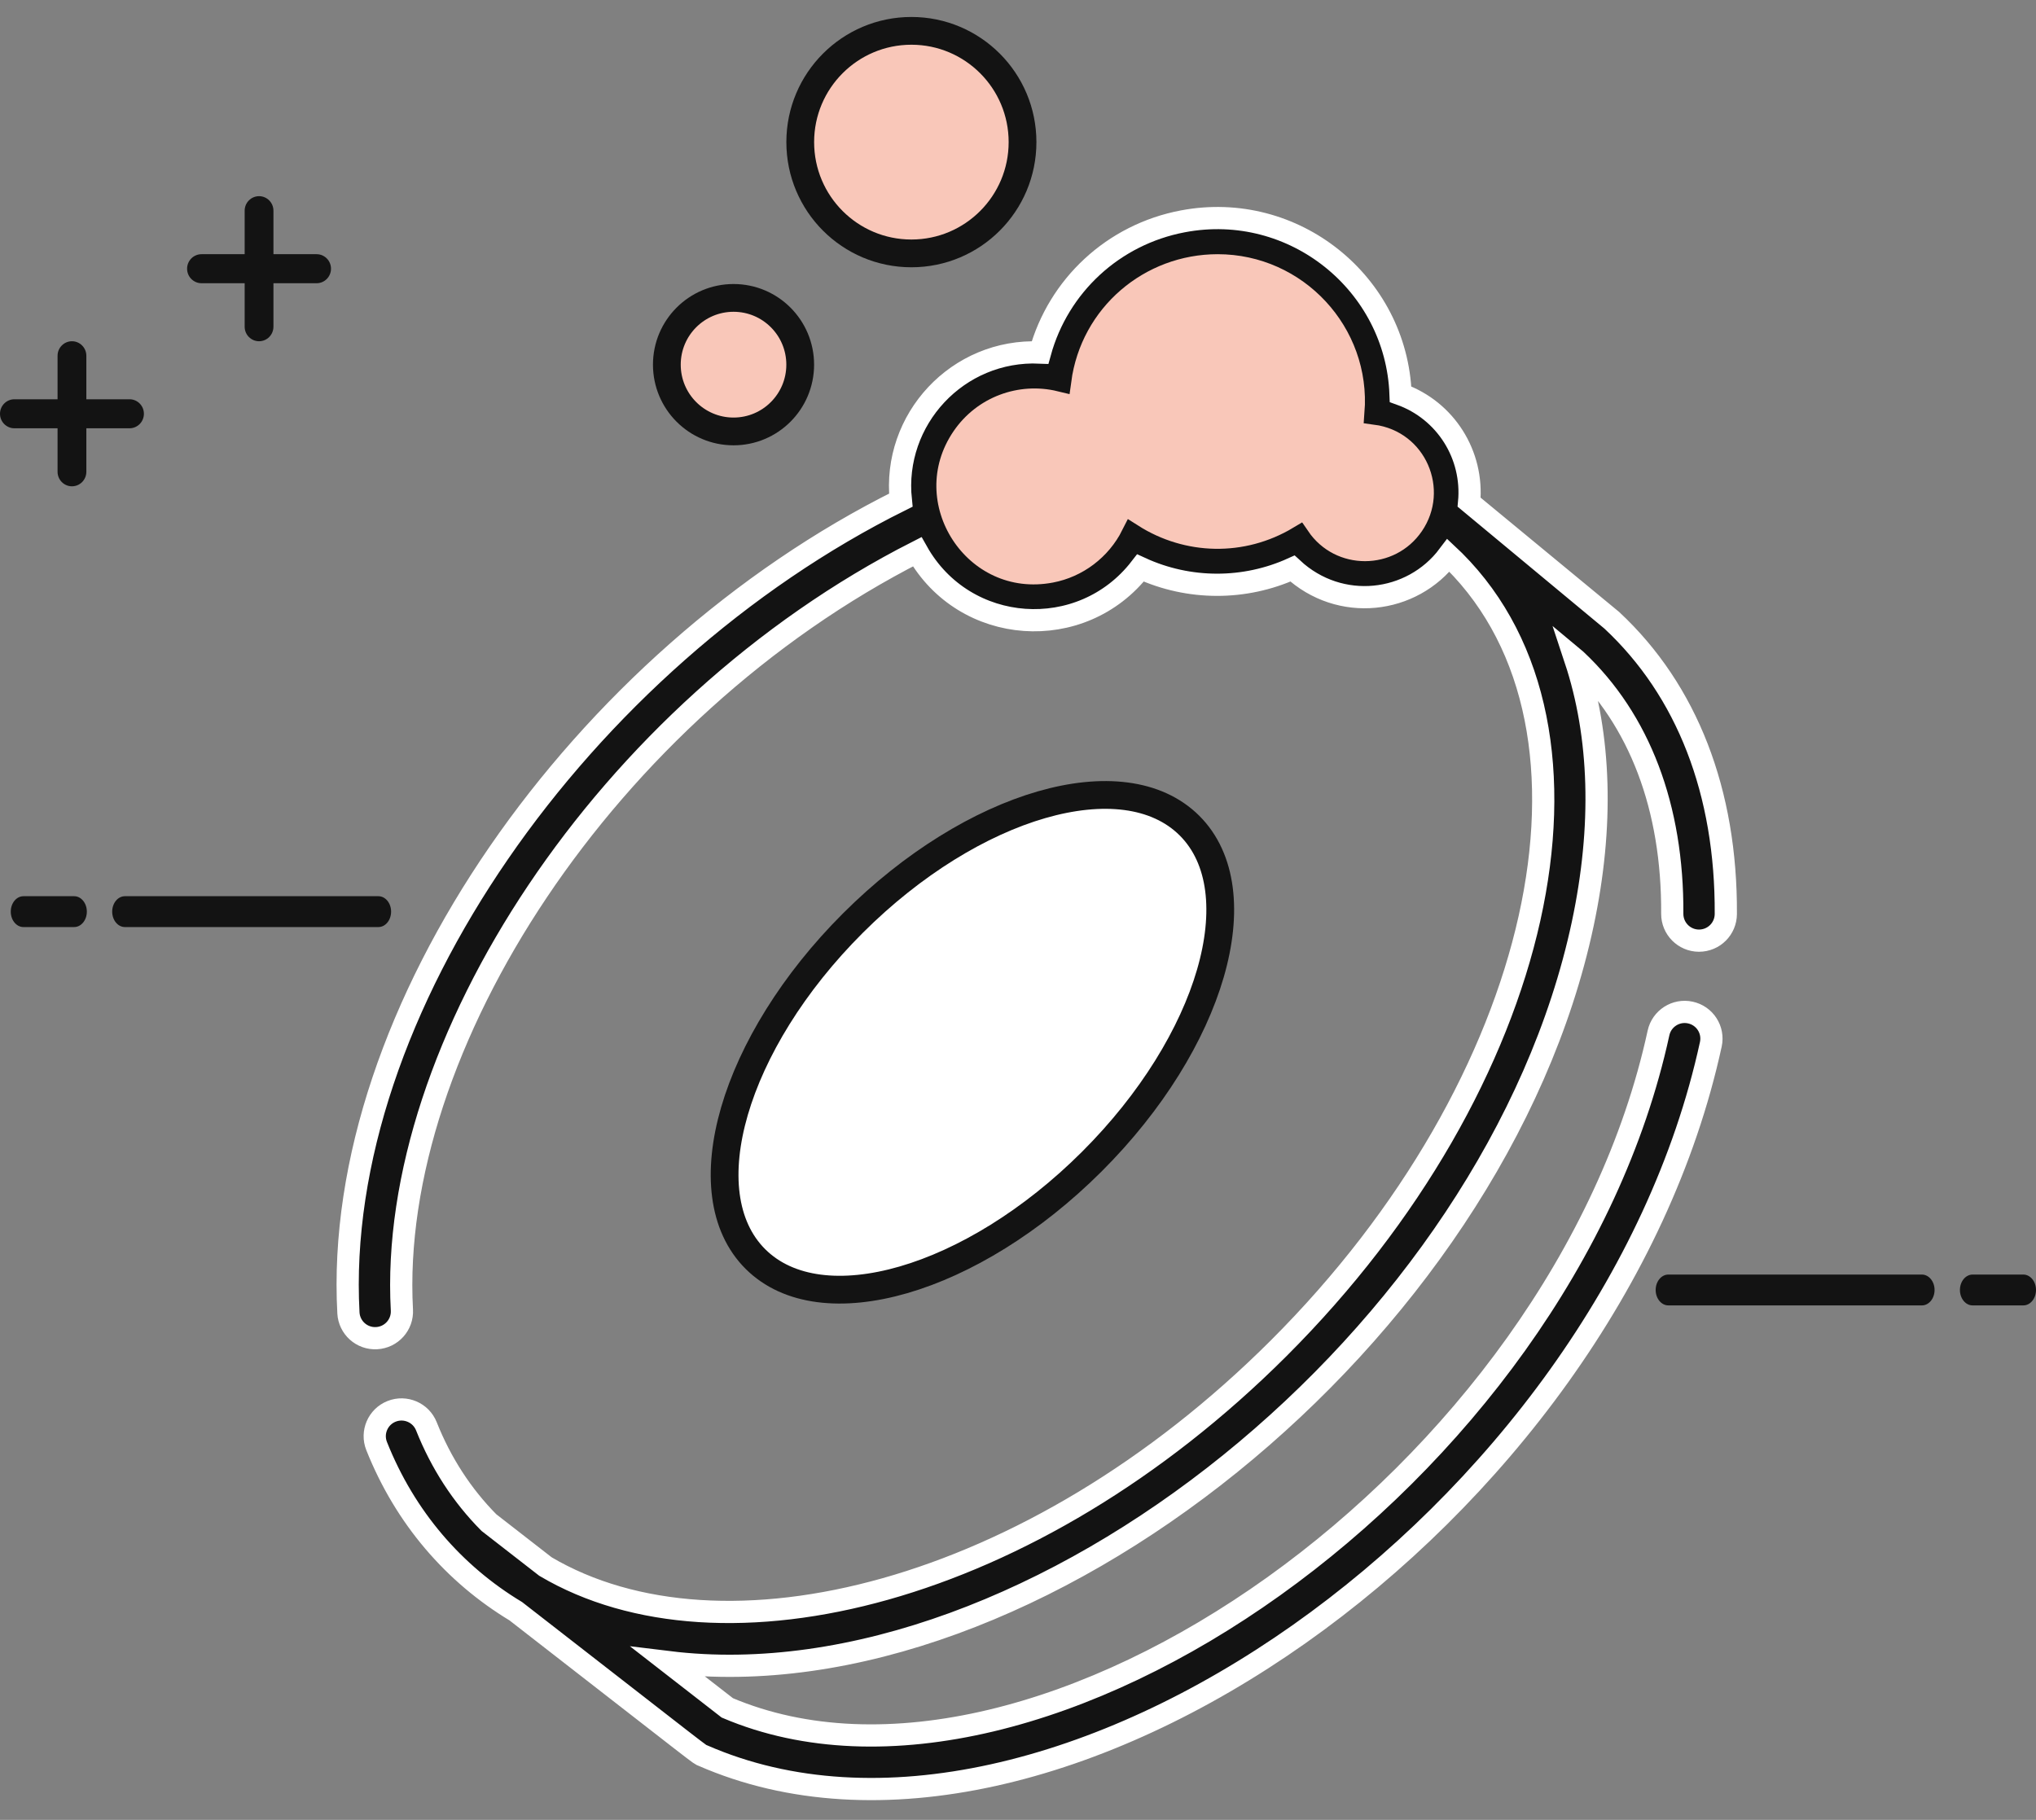
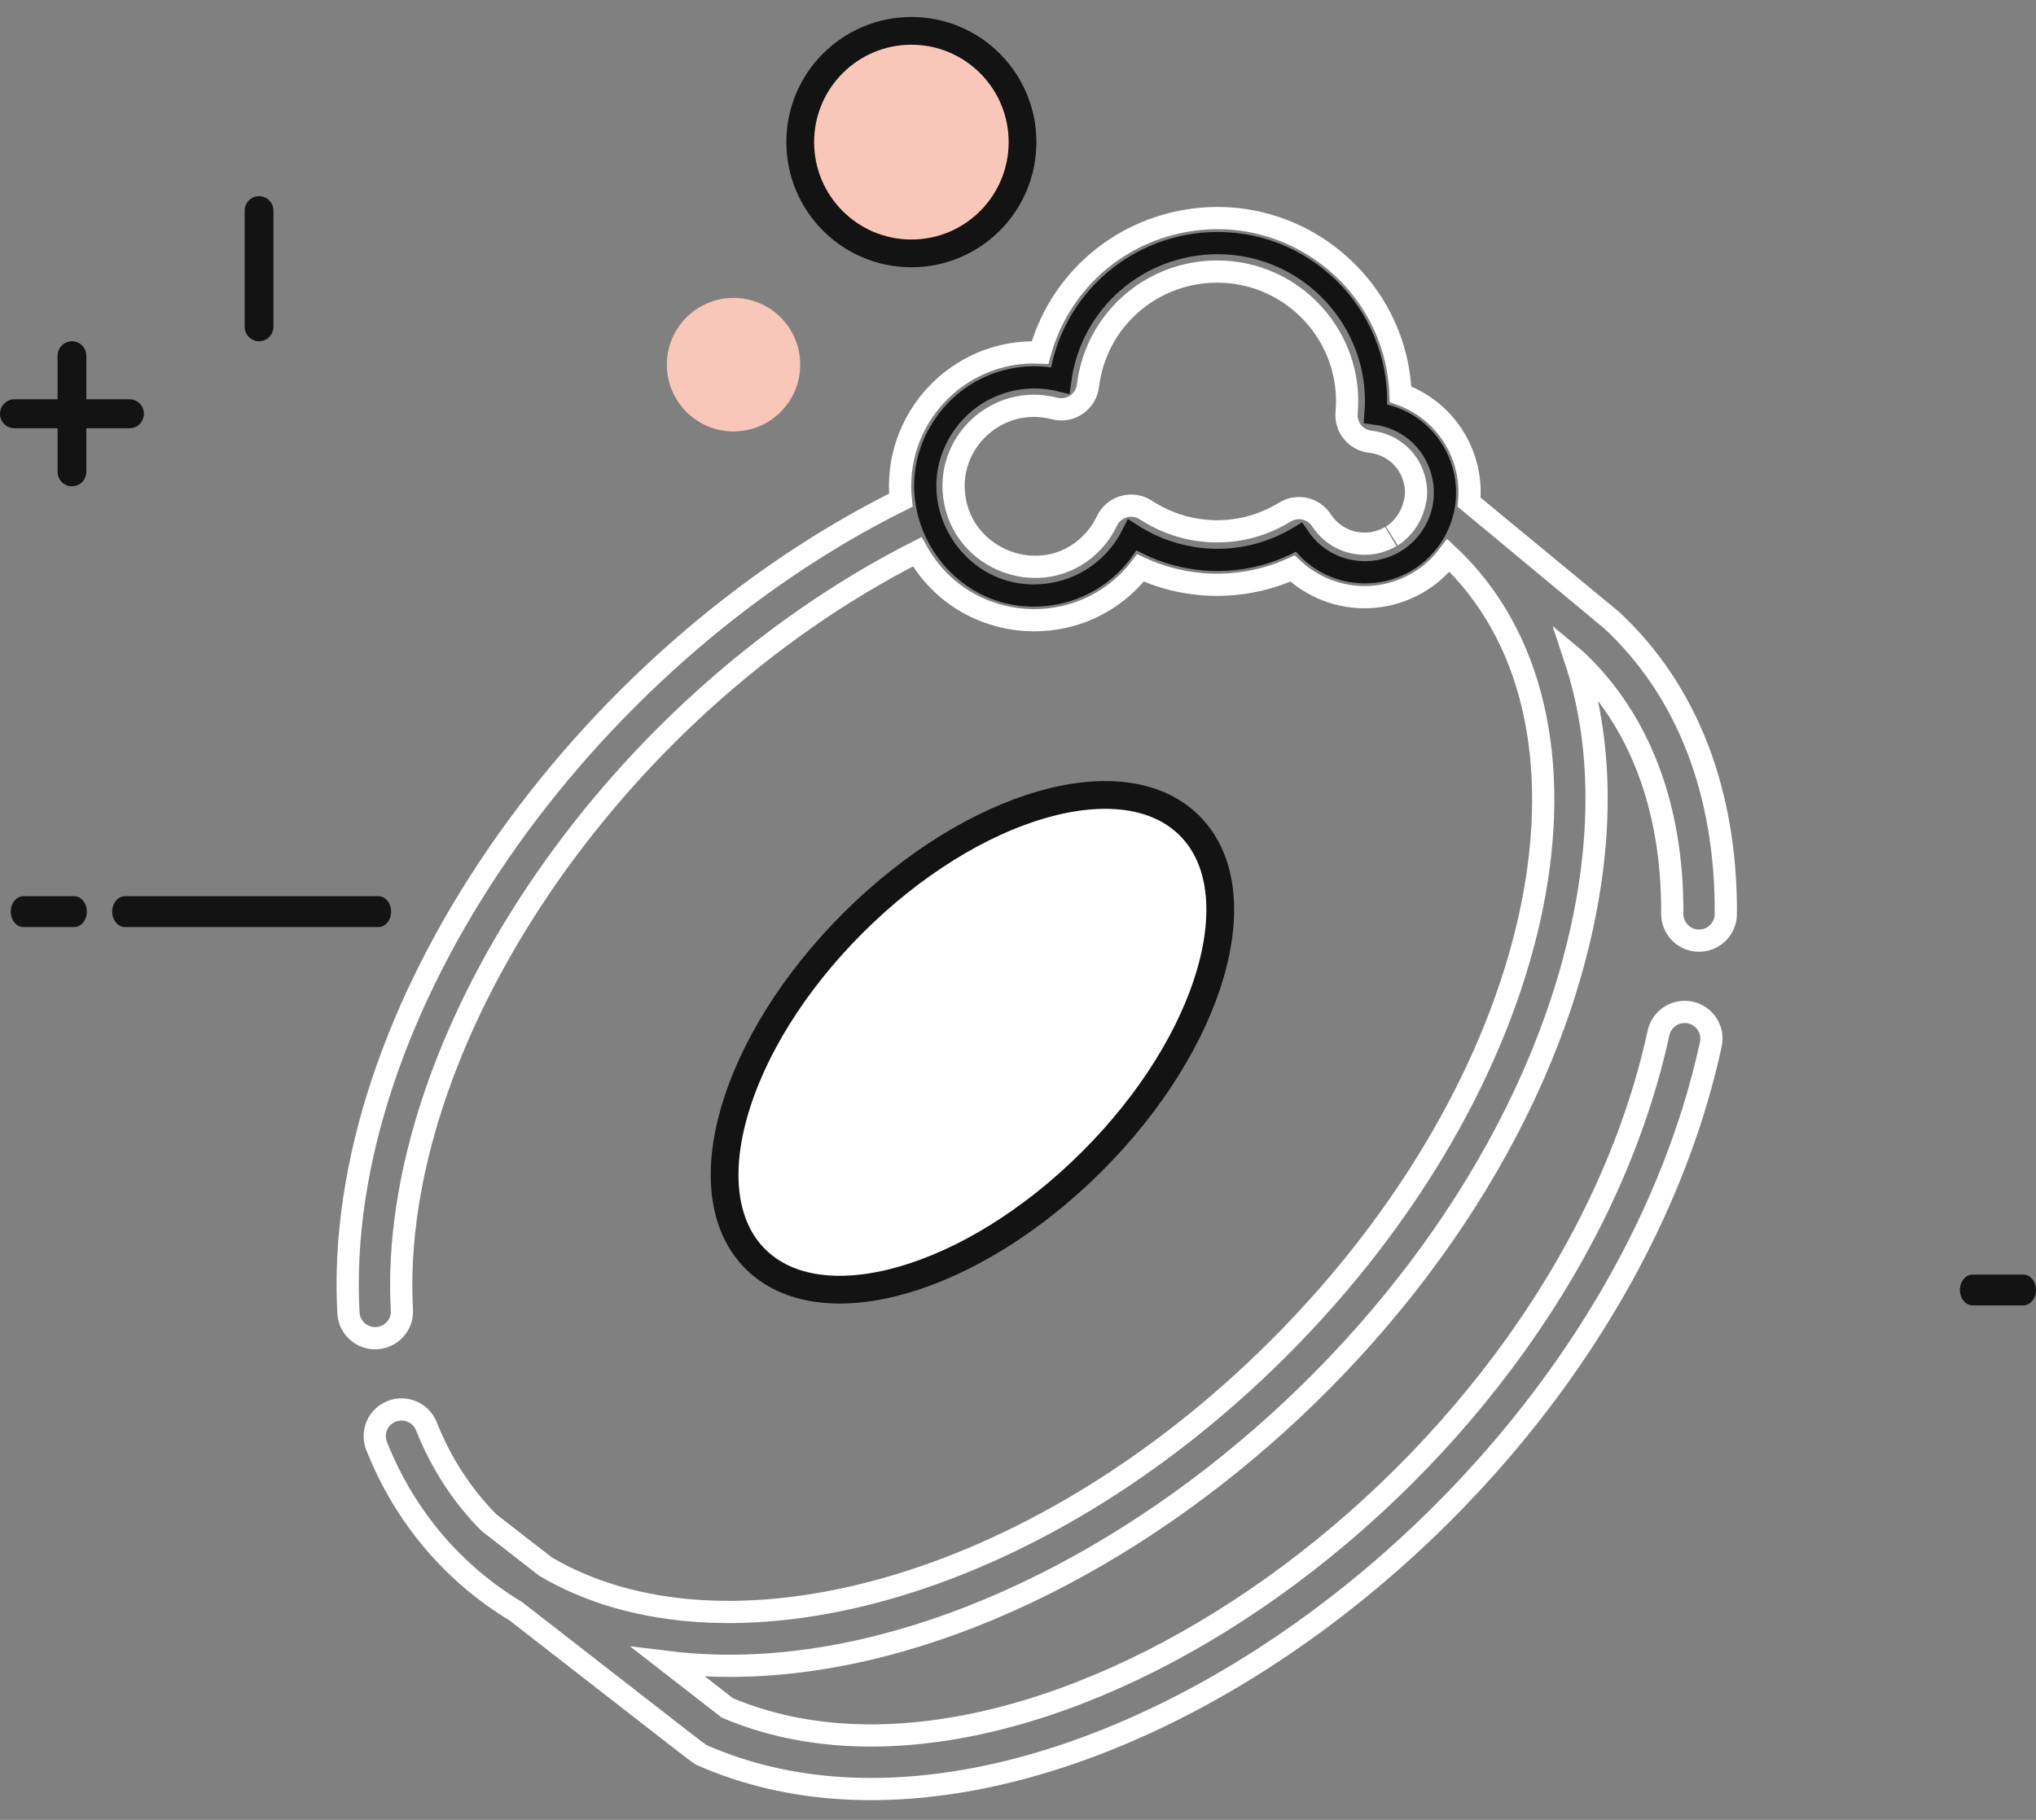
<svg xmlns="http://www.w3.org/2000/svg" version="1.1" width="66px" height="59px" viewBox="0 0 66.0 59.0">
  <rect x="0" y="0" width="66.0" height="59.0" fill="#808080" stroke="none" />
  <defs>
    <clipPath id="i0">
      <path d="M1500,0 L1500,5211 L0,5211 L0,0 L1500,0 Z" />
    </clipPath>
    <clipPath id="i1">
-       <path d="M27.074,0.106 C30.674,-0.577 33.997,2.118 34.131,5.711 C35.596,6.236 36.5,7.679 36.353,9.22 C36.354,9.22 37.441,10.118 38.561,11.043 L38.98,11.389 C40.023,12.25 40.978,13.039 40.978,13.039 C43.419,15.314 44.697,18.608 44.675,22.564 C44.672,23.033 44.294,23.426 43.802,23.426 C43.323,23.423 42.937,23.033 42.939,22.554 C42.959,19.106 41.878,16.261 39.815,14.325 L39.797,14.31 C40.619,16.79 40.712,19.707 40.037,22.882 C37.206,36.183 22.268,48.27 10.399,46.816 L12.307,48.299 C22.423,52.596 39.369,40.783 42.493,26.418 C42.595,25.951 43.057,25.654 43.525,25.756 C43.994,25.857 44.291,26.318 44.189,26.786 C40.862,42.084 22.82,54.795 11.512,49.844 C11.508,49.842 11.504,49.841 11.501,49.839 L11.491,49.836 C11.485,49.833 11.479,49.831 11.472,49.828 L11.46,49.822 C11.358,49.764 10.962,49.452 7.5,46.759 L7.041,46.402 C6.565,46.032 6.037,45.621 5.451,45.166 C3.447,43.957 1.864,42.135 0.939,39.811 C0.762,39.366 0.979,38.862 1.425,38.685 C1.87,38.509 2.375,38.726 2.552,39.17 C3.028,40.367 3.71,41.416 4.579,42.292 L6.412,43.717 C12.118,47.091 22.165,44.64 30.178,36.642 C38.795,28.038 41.349,16.588 35.871,11.116 C35.81,11.056 35.748,10.996 35.684,10.936 C34.502,12.508 32.169,12.792 30.628,11.362 C29.083,12.062 27.28,12.072 25.7,11.344 C23.8,13.804 19.994,13.546 18.462,10.818 C8.397,15.936 1.291,26.842 1.758,35.401 C1.784,35.879 1.417,36.287 0.938,36.313 C0.459,36.339 0.051,35.973 0.025,35.495 C-0.508,25.715 7.596,14.277 17.931,9.145 C17.655,6.531 19.772,4.239 22.445,4.358 C23.041,2.195 24.812,0.534 27.074,0.106 Z M28.19,1.734 C26.05,1.734 24.254,3.312 23.997,5.439 C23.933,5.959 23.425,6.306 22.915,6.173 C21.062,5.688 19.33,7.298 19.688,9.183 C20.077,11.228 22.716,12.079 24.186,10.457 C24.492,10.12 24.588,9.85 24.659,9.734 C24.916,9.319 25.465,9.198 25.873,9.464 C26.035,9.57 26.258,9.693 26.415,9.765 C26.576,9.84 26.797,9.924 26.978,9.979 C27.057,10.003 27.16,10.029 27.24,10.047 C27.345,10.072 27.459,10.095 27.568,10.111 C27.623,10.119 27.736,10.132 27.837,10.141 C27.962,10.151 28.073,10.156 28.172,10.156 C28.223,10.156 28.35,10.153 28.369,10.152 C28.416,10.15 28.555,10.14 28.57,10.138 C28.616,10.134 28.757,10.117 28.77,10.115 C29.342,10.035 29.884,9.838 30.385,9.531 C30.786,9.285 31.311,9.403 31.567,9.798 C31.601,9.85 31.625,9.881 31.658,9.923 C31.692,9.967 31.711,9.988 31.736,10.015 C31.764,10.046 31.797,10.079 31.817,10.099 C31.846,10.125 31.887,10.161 31.903,10.175 C31.973,10.233 32.033,10.275 32.102,10.317 C32.146,10.343 32.177,10.36 32.213,10.378 C32.249,10.396 32.284,10.413 32.321,10.428 C32.35,10.44 32.389,10.455 32.43,10.469 C32.563,10.514 32.677,10.536 32.801,10.549 C32.855,10.554 32.883,10.555 32.924,10.556 C32.97,10.557 33.028,10.556 33.087,10.552 C33.152,10.547 33.209,10.541 33.276,10.528 C33.33,10.518 33.399,10.501 33.467,10.479 C33.579,10.445 33.704,10.39 33.814,10.325 C33.698,10.394 34.35,10.097 34.563,9.337 C34.629,9.102 34.663,8.896 34.603,8.584 C34.468,7.868 33.884,7.332 33.15,7.25 C32.681,7.198 32.34,6.781 32.382,6.312 C32.603,3.842 30.645,1.734 28.19,1.734 Z" />
-     </clipPath>
+       </clipPath>
    <clipPath id="i2">
      <path d="M4.199,0 C4.456,0 4.665,0.211 4.665,0.47 C4.665,0.73 4.456,0.941 4.199,0.941 L0.467,0.941 C0.209,0.941 0,0.73 0,0.47 C0,0.211 0.209,0 0.467,0 L4.199,0 Z" />
    </clipPath>
    <clipPath id="i3">
      <path d="M4.199,0 C4.456,0 4.665,0.211 4.665,0.47 C4.665,0.73 4.456,0.941 4.199,0.941 L0.467,0.941 C0.209,0.941 0,0.73 0,0.47 C0,0.211 0.209,0 0.467,0 L4.199,0 Z" />
    </clipPath>
    <clipPath id="i4">
      <path d="M0.467,0 C0.724,0 0.933,0.211 0.933,0.47 L0.933,4.232 C0.933,4.492 0.724,4.703 0.467,4.703 C0.209,4.703 0,4.492 0,4.232 L0,0.47 C0,0.211 0.209,0 0.467,0 Z" />
    </clipPath>
    <clipPath id="i5">
      <path d="M0.467,0 C0.724,0 0.933,0.211 0.933,0.47 L0.933,4.232 C0.933,4.492 0.724,4.703 0.467,4.703 C0.209,4.703 0,4.492 0,4.232 L0,0.47 C0,0.211 0.209,0 0.467,0 Z" />
    </clipPath>
    <clipPath id="i6">
      <path d="M2.055,0 C2.282,0 2.466,0.224 2.466,0.5 C2.466,0.776 2.282,1 2.055,1 L0.411,1 C0.184,1 0,0.776 0,0.5 C0,0.224 0.184,0 0.411,0 L2.055,0 Z" />
    </clipPath>
    <clipPath id="i7">
      <path d="M8.63,0 C8.857,0 9.041,0.224 9.041,0.5 C9.041,0.776 8.857,1 8.63,1 L0.411,1 C0.184,1 0,0.776 0,0.5 C0,0.224 0.184,0 0.411,0 L8.63,0 Z" />
    </clipPath>
    <clipPath id="i8">
-       <path d="M8.63,0 C8.857,0 9.041,0.224 9.041,0.5 C9.041,0.776 8.857,1 8.63,1 L0.411,1 C0.184,1 0,0.776 0,0.5 C0,0.224 0.184,0 0.411,0 L8.63,0 Z" />
-     </clipPath>
+       </clipPath>
    <clipPath id="i9">
      <path d="M4.16,4.154 C8.046,0.274 12.93,-1.14 15.071,0.995 C17.209,3.13 15.792,8.006 11.905,11.886 C8.02,15.765 3.137,17.179 0.997,15.044 C-1.142,12.908 0.275,8.033 4.16,4.154 Z" />
    </clipPath>
    <clipPath id="i10">
      <path d="M9.479,0 C12.456,0 14.832,2.542 14.597,5.529 C16.549,5.789 17.462,7.98 16.397,9.541 C15.373,11.043 13.144,11.056 12.111,9.538 C10.41,10.556 8.338,10.498 6.71,9.464 C6.216,10.449 5.285,11.155 4.206,11.359 C1.09,11.95 -1.138,8.473 0.619,5.897 C1.468,4.653 2.972,4.113 4.374,4.453 C4.722,1.858 6.928,0 9.479,0 Z" />
    </clipPath>
    <clipPath id="i11">
      <path d="M2.162,0 C3.356,0 4.323,0.968 4.323,2.164 C4.323,3.361 3.355,4.329 2.162,4.329 C0.968,4.329 0,3.361 0,2.164 C0,0.968 0.969,0 2.162,0 Z" />
    </clipPath>
    <clipPath id="i12">
      <path d="M3.603,0 C5.592,0 7.206,1.614 7.206,3.607 C7.206,5.602 5.593,7.215 3.603,7.215 C1.614,7.215 0,5.602 0,3.607 C0,1.614 1.614,0 3.603,0 Z" />
    </clipPath>
  </defs>
  <g transform="translate(-347.0 -802.0)">
    <g clip-path="url(#i0)">
      <g transform="translate(0.0 592.0)">
        <g transform="translate(332.0 191.0)">
          <g transform="translate(15 20.0)">
            <g transform="translate(0.0 5.36)">
              <g transform="translate(11.27 0.71)">
                <g clip-path="url(#i1)">
                  <polygon points="0,8.8817842e-16 44.675,8.8817842e-16 44.675,50.931 0,50.931 0,8.8817842e-16" stroke="none" fill="#131313" />
                </g>
                <path d="M42.939,22.554 C42.937,23.033 43.323,23.423 43.802,23.426 C44.294,23.426 44.672,23.033 44.675,22.564 C44.697,18.608 43.419,15.314 40.978,13.039 C40.978,13.039 36.354,9.221 36.353,9.22 C36.5,7.679 35.596,6.236 34.131,5.711 C33.997,2.118 30.674,-0.577 27.074,0.106 C24.812,0.534 23.041,2.195 22.445,4.358 C19.772,4.239 17.655,6.531 17.931,9.145 C7.596,14.277 -0.508,25.715 0.025,35.495 C0.051,35.973 0.459,36.339 0.938,36.313 C1.417,36.287 1.784,35.879 1.758,35.401 C1.291,26.842 8.397,15.936 18.462,10.818 C19.994,13.546 23.8,13.804 25.7,11.344 C27.28,12.072 29.083,12.062 30.628,11.362 C32.169,12.792 34.502,12.508 35.684,10.936 C35.748,10.996 35.81,11.056 35.871,11.116 C41.349,16.588 38.795,28.038 30.178,36.642 C22.165,44.64 12.118,47.091 6.412,43.717 L4.579,42.292 C3.71,41.416 3.028,40.367 2.552,39.17 C2.375,38.726 1.87,38.509 1.425,38.685 C0.979,38.862 0.762,39.366 0.939,39.811 C1.864,42.135 3.447,43.957 5.451,45.166 C11.795,50.098 11.37,49.782 11.512,49.844 C22.82,54.795 40.862,42.084 44.189,26.786 C44.291,26.318 43.994,25.857 43.525,25.756 C43.057,25.654 42.595,25.951 42.493,26.418 C39.369,40.783 22.423,52.596 12.307,48.299 L10.399,46.816 C22.268,48.27 37.206,36.183 40.037,22.882 C40.712,19.707 40.619,16.79 39.797,14.31 L39.815,14.325 C41.878,16.261 42.959,19.106 42.939,22.554 Z M22.915,6.173 C23.425,6.306 23.933,5.959 23.997,5.439 C24.254,3.312 26.05,1.734 28.19,1.734 C30.645,1.734 32.603,3.842 32.382,6.312 C32.34,6.781 32.681,7.198 33.15,7.25 C33.884,7.332 34.468,7.868 34.603,8.584 C34.663,8.896 34.629,9.102 34.563,9.337 C34.35,10.097 33.698,10.394 33.814,10.325 C33.704,10.39 33.579,10.445 33.467,10.479 C33.399,10.501 33.33,10.518 33.276,10.528 C33.209,10.541 33.152,10.547 33.087,10.552 C33.028,10.556 32.97,10.557 32.924,10.556 C32.883,10.555 32.855,10.554 32.801,10.549 C32.677,10.536 32.563,10.514 32.43,10.469 C32.389,10.455 32.35,10.44 32.321,10.428 C32.284,10.413 32.249,10.396 32.213,10.378 C32.177,10.36 32.146,10.343 32.102,10.317 C32.033,10.275 31.973,10.233 31.903,10.175 C31.887,10.161 31.846,10.125 31.817,10.099 C31.797,10.079 31.764,10.046 31.736,10.015 C31.711,9.988 31.692,9.967 31.658,9.923 C31.625,9.881 31.601,9.85 31.567,9.798 C31.311,9.403 30.786,9.285 30.385,9.531 C29.884,9.838 29.342,10.035 28.77,10.115 C28.757,10.117 28.616,10.134 28.57,10.138 C28.555,10.14 28.416,10.15 28.369,10.152 C28.35,10.153 28.223,10.156 28.172,10.156 C28.073,10.156 27.962,10.151 27.837,10.141 C27.736,10.132 27.623,10.119 27.568,10.111 C27.459,10.095 27.345,10.072 27.24,10.047 C27.16,10.029 27.057,10.003 26.978,9.979 C26.797,9.924 26.576,9.84 26.415,9.765 C26.258,9.693 26.035,9.57 25.873,9.464 C25.465,9.198 24.916,9.319 24.659,9.734 C24.588,9.85 24.492,10.12 24.186,10.457 C22.716,12.079 20.077,11.228 19.688,9.183 C19.33,7.298 21.062,5.688 22.915,6.173 Z" stroke="#FFFFFF" stroke-width="0.72" fill="none" stroke-miterlimit="10" />
              </g>
              <g transform="translate(0.0 6.584)">
                <g clip-path="url(#i2)">
                  <polygon points="0,0 4.665,0 4.665,0.941 0,0.941 0,0" stroke="none" fill="#131313" />
                </g>
              </g>
              <g transform="translate(6.065 1.881)">
                <g clip-path="url(#i3)">
-                   <polygon points="0,0 4.665,0 4.665,0.941 0,0.941 0,0" stroke="none" fill="#131313" />
-                 </g>
+                   </g>
              </g>
              <g transform="translate(7.931 0.0)">
                <g clip-path="url(#i4)">
                  <polygon points="0,0 0.933,0 0.933,4.703 0,4.703 0,0" stroke="none" fill="#131313" />
                </g>
              </g>
              <g transform="translate(1.866 4.703)">
                <g clip-path="url(#i5)">
                  <polygon points="0,0 0.933,0 0.933,4.703 0,4.703 0,0" stroke="none" fill="#131313" />
                </g>
              </g>
              <g transform="translate(0.349 22.695)">
                <g clip-path="url(#i6)">
                  <polygon points="0,0 2.466,0 2.466,1 0,1 0,0" stroke="none" fill="#131313" />
                </g>
                <g transform="translate(3.288 0.0)">
                  <g clip-path="url(#i7)">
                    <polygon points="0,0 9.041,0 9.041,1 0,1 0,0" stroke="none" fill="#131313" />
                  </g>
                </g>
              </g>
              <g transform="translate(66 34.961) scale(-1.0 1.0)">
                <g clip-path="url(#i6)">
                  <polygon points="0,0 2.466,0 2.466,1 0,1 0,0" stroke="none" fill="#131313" />
                </g>
                <g transform="translate(3.288 0.0)">
                  <g clip-path="url(#i8)">
                    <polygon points="0,0 9.041,0 9.041,1 0,1 0,0" stroke="none" fill="#131313" />
                  </g>
                </g>
              </g>
            </g>
            <g transform="translate(23.489 24.772)">
              <g clip-path="url(#i9)">
                <polygon points="0,-8.8817842e-16 16.067,-8.8817842e-16 16.067,16.039 0,16.039 0,-8.8817842e-16" stroke="none" fill="#FFFFFF" />
              </g>
              <path d="M4.16,4.154 C0.275,8.033 -1.142,12.908 0.997,15.044 C3.137,17.179 8.02,15.765 11.905,11.886 C15.792,8.006 17.209,3.13 15.071,0.995 C12.93,-1.14 8.046,0.274 4.16,4.154 Z" stroke="#131313" stroke-width="0.9" fill="none" stroke-miterlimit="10" />
            </g>
            <g transform="translate(29.994 6.881)">
              <g clip-path="url(#i10)">
-                 <polygon points="-1.77635684e-15,0 16.847,0 16.847,11.425 -1.77635684e-15,11.425 -1.77635684e-15,0" stroke="none" fill="#F9C7B9" />
-               </g>
+                 </g>
              <path d="M14.597,5.529 C14.832,2.542 12.456,0 9.479,0 C6.928,0 4.722,1.858 4.374,4.453 C2.972,4.113 1.468,4.653 0.619,5.897 C-1.138,8.473 1.09,11.95 4.206,11.359 C5.285,11.155 6.216,10.449 6.71,9.464 C8.338,10.498 10.41,10.556 12.111,9.538 C13.144,11.056 15.373,11.043 16.397,9.541 C17.462,7.98 16.549,5.789 14.597,5.529 Z" stroke="#131313" stroke-width="0.72" fill="none" stroke-miterlimit="10" />
            </g>
            <g transform="translate(21.617 8.658)">
              <g clip-path="url(#i11)">
                <polygon points="0,0 4.323,0 4.323,4.329 0,4.329 0,0" stroke="none" fill="#F9C7B9" />
              </g>
-               <path d="M4.323,2.164 C4.323,3.361 3.355,4.329 2.162,4.329 C0.968,4.329 0,3.361 0,2.164 C0,0.968 0.969,0 2.162,0 C3.356,0 4.323,0.968 4.323,2.164 Z" stroke="#131313" stroke-width="0.9" fill="none" stroke-miterlimit="10" />
            </g>
            <g transform="translate(25.941 0.0)">
              <g clip-path="url(#i12)">
                <polygon points="0,0 7.206,0 7.206,7.215 0,7.215 0,0" stroke="none" fill="#F9C7B9" />
              </g>
              <path d="M7.206,3.607 C7.206,5.602 5.593,7.215 3.603,7.215 C1.614,7.215 0,5.602 0,3.607 C0,1.614 1.614,0 3.603,0 C5.592,0 7.206,1.614 7.206,3.607 Z" stroke="#131313" stroke-width="0.9" fill="none" stroke-miterlimit="10" />
            </g>
          </g>
        </g>
      </g>
    </g>
  </g>
</svg>